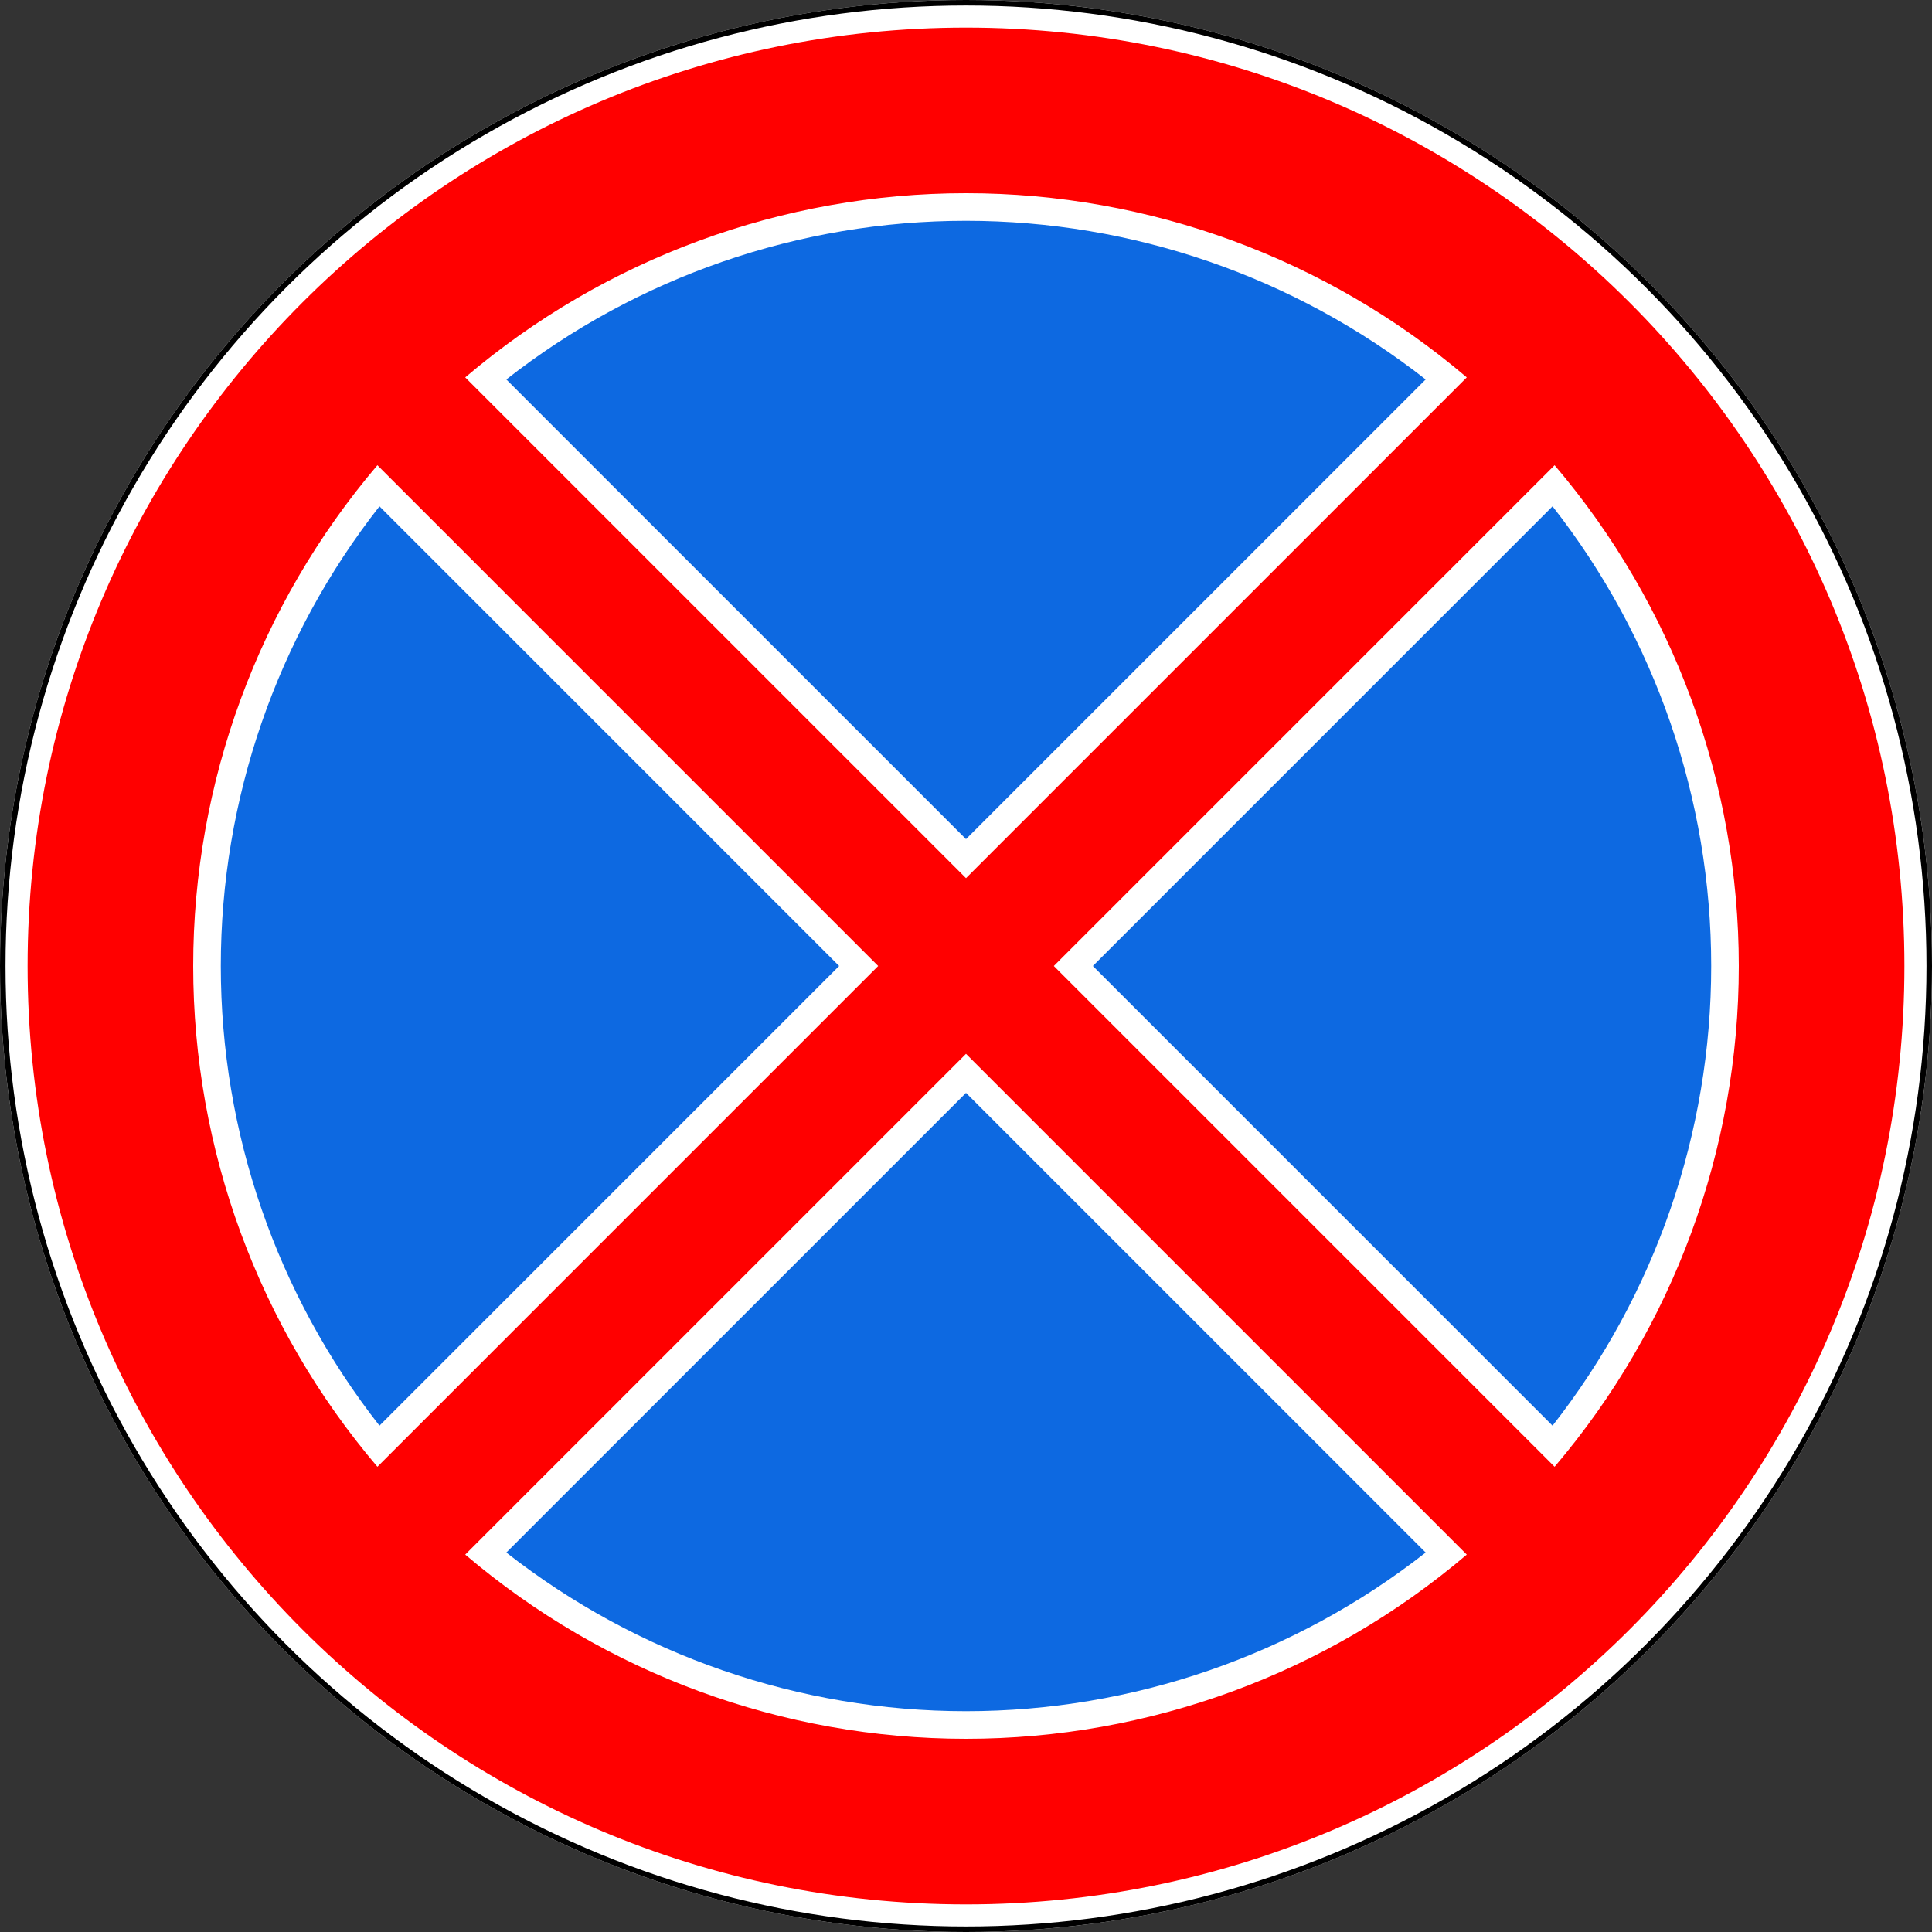
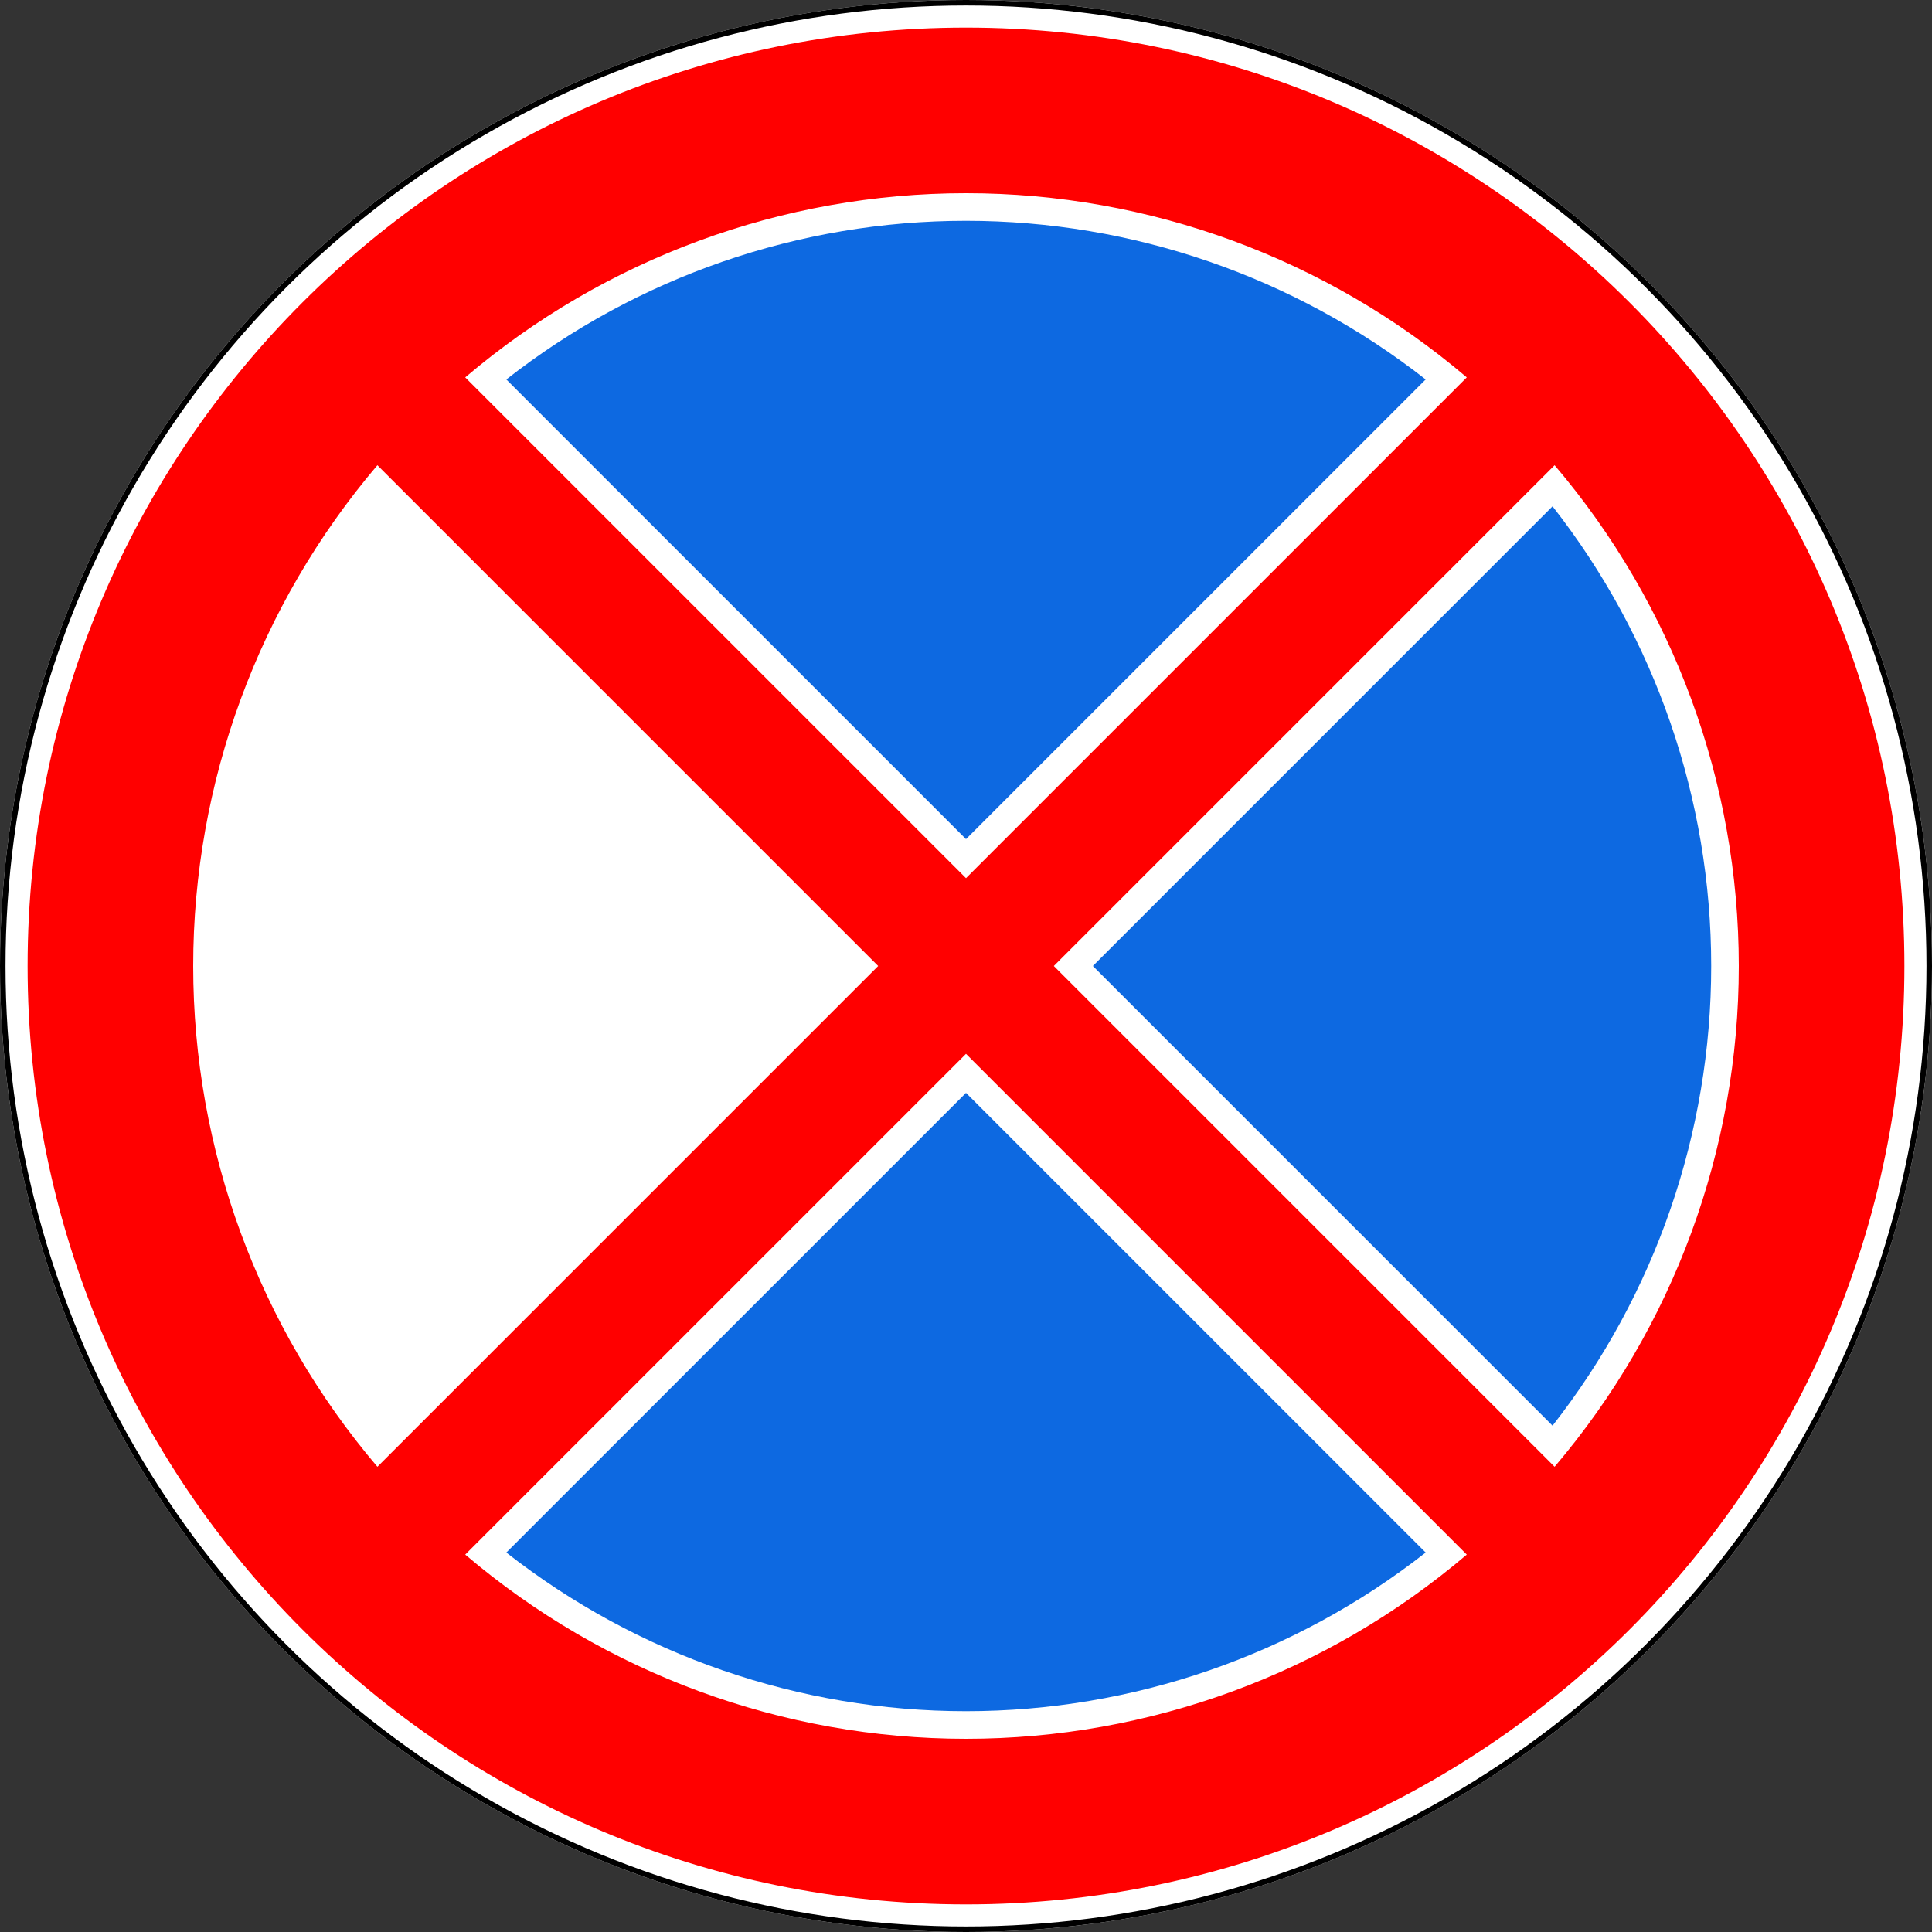
<svg xmlns="http://www.w3.org/2000/svg" width="700" height="700" version="1.1">
  <rect width="100%" height="100%" fill="#333333" stroke="none" />
  <title>3.27 Остановка запрещена</title>
  <circle style="fill:#ffffff;" cx="350" cy="350" r="350" />
  <circle style="fill:none;stroke:#000000;stroke-width:2px;" cx="350" cy="350" r="349" />
  <path style="fill:#ff0000;" d="m 350,690 c 187.777,0 340,-152.223 340,-340 c 0,-187.777 -152.223,-340 -340,-340 c -187.777,0 -340,152.223 -340,340 c 0,187.777 152.223,340 340,340 z m 181.440,-126.740 c -50.638,43.083 -114.954,66.740 -181.440,66.740 c -66.486,0 -130.802,-23.658 -181.440,-66.740 l 181.440,-181.440 z m -394.700,-31.820 c -43.083,-50.638 -66.740,-114.954 -66.740,-181.440 c 0,-66.486 23.658,-130.802 66.740,-181.440 l 181.440,181.440 z m 31.820,-394.700 c 50.638,-43.083 114.954,-66.740 181.440,-66.740 c 66.486,0 130.802,23.658 181.440,66.740 l -181.440,181.440 z m 394.700,31.820 c 43.083,50.638 66.740,114.954 66.740,181.440 c 0,66.486 -23.658,130.802 -66.740,181.440 l -181.440,-181.440 z" />
-   <path style="fill:#0d69e1;" d="m 137.488,183.450 c -37.247,47.526 -57.488,106.167 -57.488,166.550 c 0,60.383 20.241,119.023 57.488,166.550 l 166.550,-166.550 z" />
  <path style="fill:#0d69e1;" d="m 183.450,562.512 c 47.526,37.247 106.167,57.488 166.550,57.488 c 60.383,0 119.023,-20.241 166.550,-57.488 l -166.550,-166.550 z" />
  <path style="fill:#0d69e1;" d="m 562.512,516.550 c 37.247,-47.526 57.488,-106.167 57.488,-166.550 c 0,-60.383 -20.241,-119.023 -57.488,-166.550 l -166.550,166.550 z" />
  <path style="fill:#0d69e1;" d="m 516.550,137.488 c -47.526,-37.247 -106.167,-57.488 -166.550,-57.488 c -60.383,0 -119.023,20.241 -166.550,57.488 l 166.550,166.550 z" />
</svg>